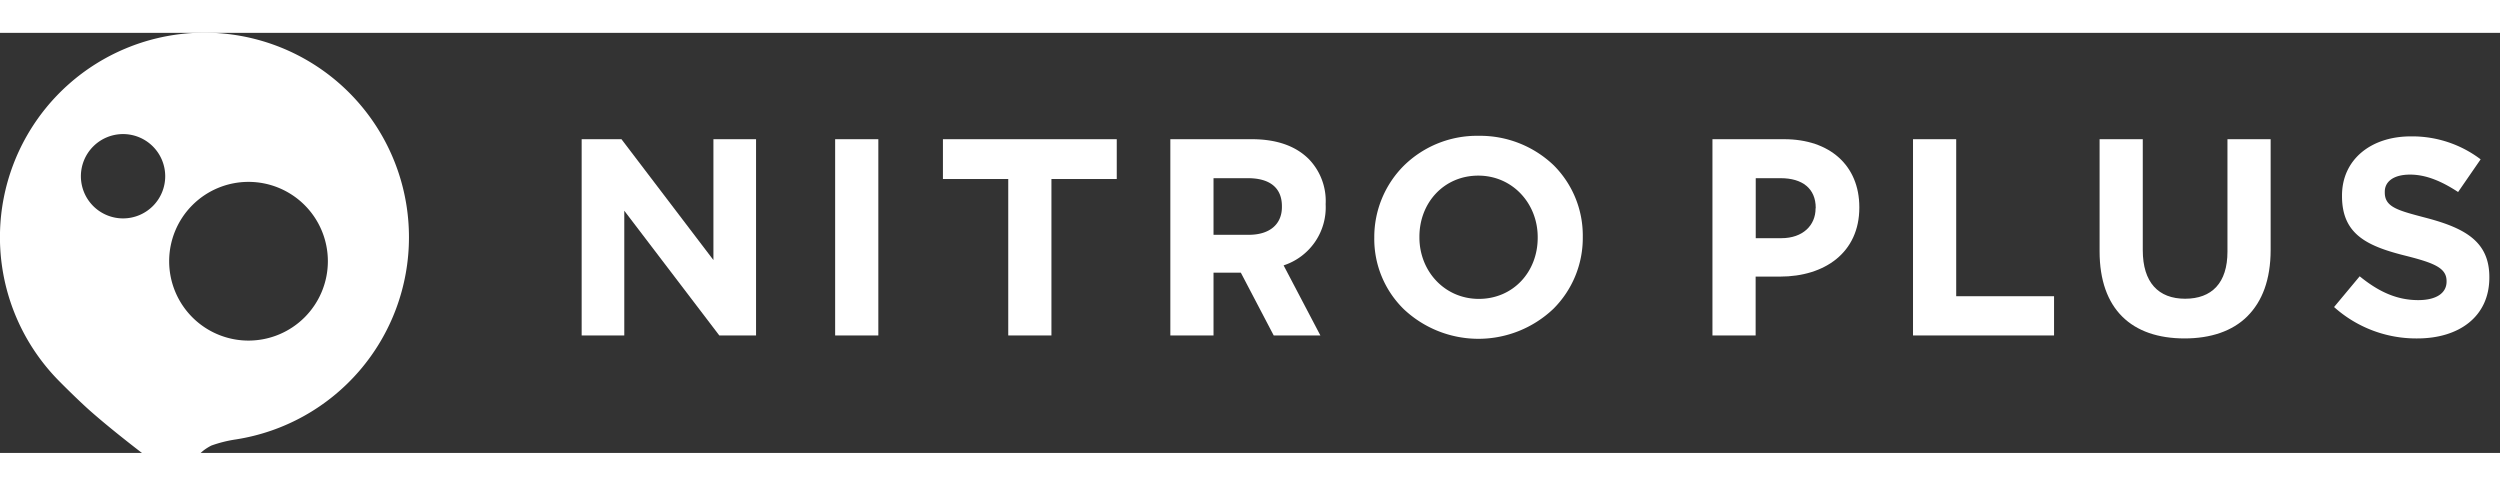
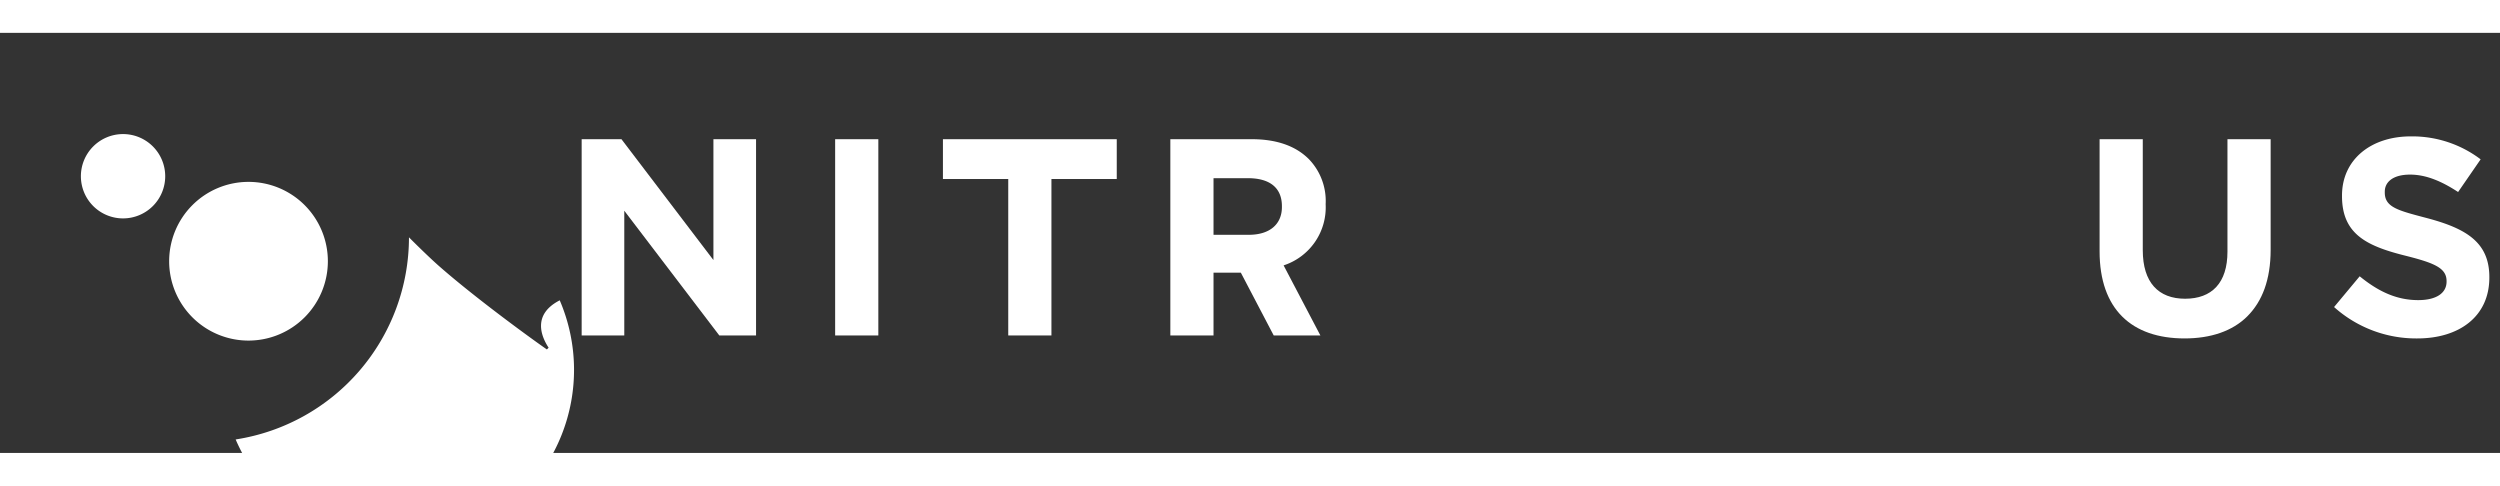
<svg xmlns="http://www.w3.org/2000/svg" version="1.0" id="logo_nitroplus_bk" viewBox="0 0 488 82" width="422" height="82">
  <rect x="0" y="0" width="488" height="82" fill="#333333" stroke="none" />
  <defs>
    <style>.cls-1{fill:#fff;}.cls-2{fill:none;}</style>
  </defs>
-   <path class="cls-1" d="M348.27,20.76h-14V59.07h8.43V47.58h4.76c8.75,0,15.48-4.71,15.48-13.47V34C362.93,25.91,357.19,20.76,348.27,20.76Zm6.13,13.52c0,3.28-2.47,5.8-6.68,5.8h-5V28.37h4.87c4.21,0,6.84,2,6.84,5.8Z" />
-   <polygon class="cls-1" points="381.85 20.76 373.42 20.76 373.42 59.07 400.95 59.07 400.95 51.41 381.85 51.41 381.85 20.76" />
  <path class="cls-1" d="M434.8,42.71c0,6.13-3.07,9.19-8.27,9.19s-8.26-3.17-8.26-9.47V20.76h-8.43V42.65c0,11.33,6.3,17,16.59,17,5.09,0,9.35-1.42,12.25-4.32s4.55-7.12,4.55-13V20.76H434.8Z" />
  <path class="cls-1" d="M470.57,20.21c-7.72,0-13.41,4.49-13.41,11.55v.11c0,7.5,4.92,9.8,12.7,11.71,5.36,1.37,7.71,2.35,7.71,4.87v.11c0,2.24-2,3.61-5.53,3.61-4.37,0-7.93-1.8-11.43-4.65l-5,6a24,24,0,0,0,16.25,6.13c8.16,0,14.06-4.27,14.06-11.88v-.11c0-6.78-4.54-9.47-12.14-11.49-5.59-1.48-8.27-2.08-8.27-5V31c0-1.91,1.64-3.33,4.93-3.33,3.1,0,6.15,1.28,9.38,3.4l4.4-6.38A22.11,22.11,0,0,0,470.57,20.21Z" />
  <polygon class="cls-1" points="139.26 44.35 121.31 20.76 113.54 20.76 113.54 59.07 121.86 59.07 121.86 34.72 140.41 59.07 147.58 59.07 147.58 20.76 139.26 20.76 139.26 44.35" />
  <rect class="cls-1" x="163.02" y="20.76" width="8.43" height="38.31" />
  <polygon class="cls-1" points="196.81 59.07 205.24 59.07 205.24 28.53 217.99 28.53 217.99 20.76 184.06 20.76 184.06 28.53 196.81 28.53 196.81 59.07" />
  <path class="cls-1" d="M236.88,46.81h5.33l6.42,12.26h9.11l-7.18-13.68a11.91,11.91,0,0,0,8.21-11.88V33.4a11.77,11.77,0,0,0-3.28-8.75c-2.58-2.58-6.3-3.89-11.17-3.89H228.45V59.07h8.43Zm0-18.44h6.73c4.16,0,6.62,1.8,6.62,5.47V34c0,3.28-2.29,5.42-6.46,5.42h-6.89Z" />
-   <path class="cls-1" d="M303.28,25.85a20.78,20.78,0,0,0-14.61-5.75,20.35,20.35,0,0,0-14.61,5.8,19.71,19.71,0,0,0-5.8,14V40A19.15,19.15,0,0,0,274,53.92a21.23,21.23,0,0,0,29.22-.05,19.51,19.51,0,0,0,5.74-14V39.8A19.37,19.37,0,0,0,303.28,25.85ZM300.16,40c0,6.68-4.81,11.93-11.49,11.93s-11.6-5.41-11.6-12V39.8c0-6.67,4.82-11.93,11.49-11.93s11.6,5.42,11.6,12Z" />
-   <path class="cls-1" d="M79.83,39.91a39.92,39.92,0,1,0-68,28.35c.1.11,3.4,3.42,5.74,5.5,6.87,6.06,17.52,13.84,21.18,16.39l.34-.34c-1.38-2.09-3.29-6.45,2.17-9.25A24.93,24.93,0,0,1,46,79.37,39.93,39.93,0,0,0,79.83,39.91ZM24,19.76A8.23,8.23,0,1,1,15.79,28,8.23,8.23,0,0,1,24,19.76ZM48.56,60.07A15.49,15.49,0,1,1,64,44.58,15.5,15.5,0,0,1,48.56,60.07Z" />
+   <path class="cls-1" d="M79.83,39.91c.1.11,3.4,3.42,5.74,5.5,6.87,6.06,17.52,13.84,21.18,16.39l.34-.34c-1.38-2.09-3.29-6.45,2.17-9.25A24.93,24.93,0,0,1,46,79.37,39.93,39.93,0,0,0,79.83,39.91ZM24,19.76A8.23,8.23,0,1,1,15.79,28,8.23,8.23,0,0,1,24,19.76ZM48.56,60.07A15.49,15.49,0,1,1,64,44.58,15.5,15.5,0,0,1,48.56,60.07Z" />
  <rect id="_スライス_" data-name="&lt;スライス&gt;" class="cls-2" x="-0.67" width="486.97" height="89.38" />
</svg>